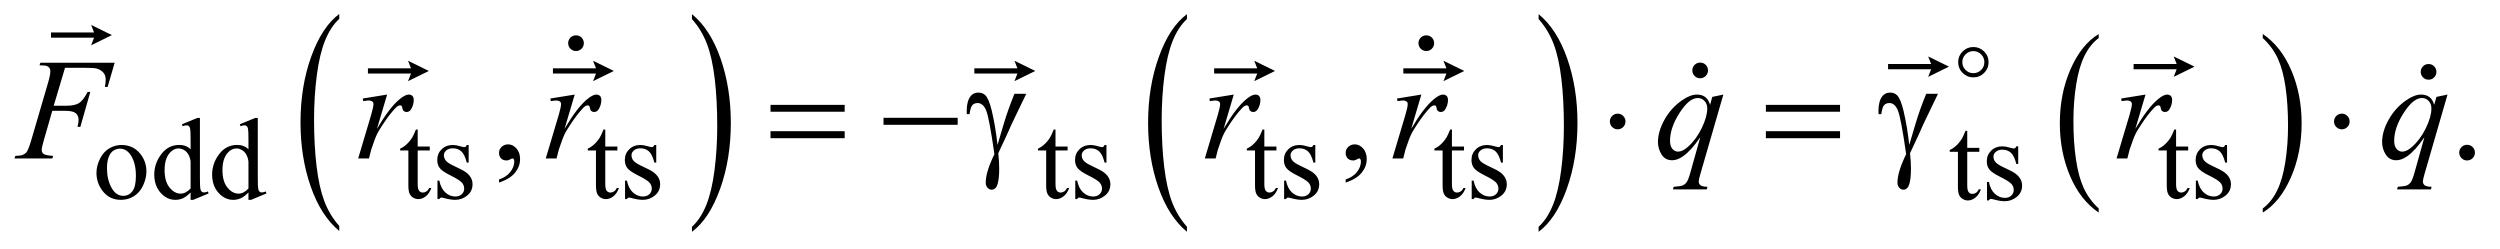
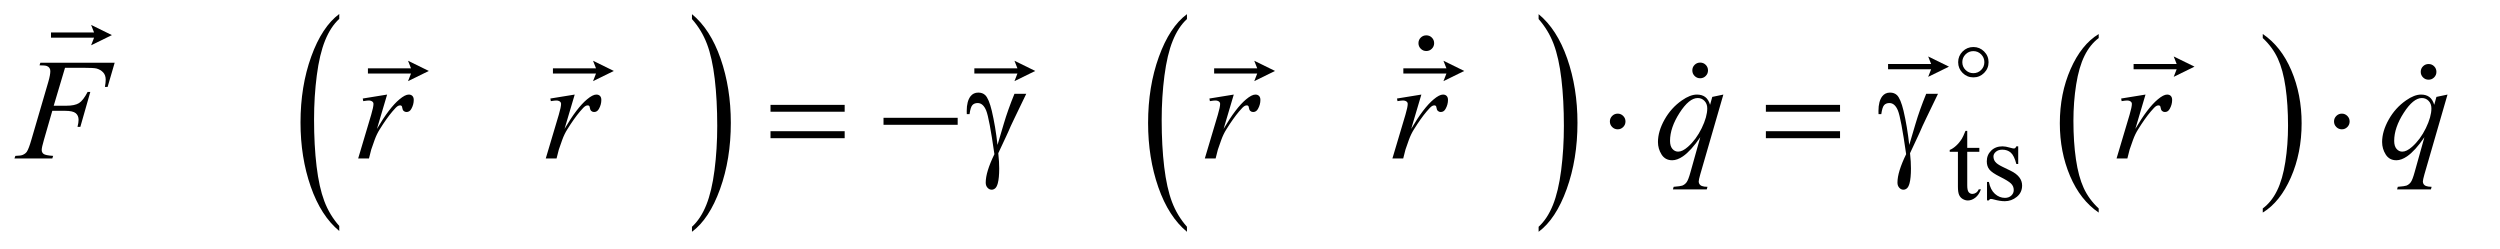
<svg xmlns="http://www.w3.org/2000/svg" stroke-dasharray="none" shape-rendering="auto" font-family="'Dialog'" text-rendering="auto" width="271" fill-opacity="1" color-interpolation="auto" color-rendering="auto" preserveAspectRatio="xMidYMid meet" font-size="12px" viewBox="0 0 271 27" fill="black" stroke="black" image-rendering="auto" stroke-miterlimit="10" stroke-linecap="square" stroke-linejoin="miter" font-style="normal" stroke-width="1" height="27" stroke-dashoffset="0" font-weight="normal" stroke-opacity="1">
  <defs id="genericDefs" />
  <g>
    <defs id="defs1">
      <clipPath clipPathUnits="userSpaceOnUse" id="clipPath1">
        <path d="M0.909 3.028 L172.736 3.028 L172.736 20.098 L0.909 20.098 L0.909 3.028 Z" />
      </clipPath>
      <clipPath clipPathUnits="userSpaceOnUse" id="clipPath2">
        <path d="M29.136 96.754 L29.136 642.121 L5536.395 642.121 L5536.395 96.754 Z" />
      </clipPath>
      <clipPath clipPathUnits="userSpaceOnUse" id="clipPath3">
        <path d="M0.909 3.028 L0.909 20.098 L172.736 20.098 L172.736 3.028 Z" />
      </clipPath>
      <clipPath clipPathUnits="userSpaceOnUse" id="clipPath4">
        <path d="M687.428 242.698 L687.428 576 L2048 576 L2048 242.698 Z" />
      </clipPath>
      <clipPath clipPathUnits="userSpaceOnUse" id="clipPath5">
        <path d="M0 242.698 L0 576 L2048 576 L2048 242.698 Z" />
      </clipPath>
      <clipPath clipPathUnits="userSpaceOnUse" id="clipPath6">
        <path d="M-0 182.629 L-0 576 L2048 576 L2048 182.629 Z" />
      </clipPath>
      <clipPath clipPathUnits="userSpaceOnUse" id="clipPath7">
        <path d="M-0 179.467 L-0 576 L2048 576 L2048 179.467 Z" />
      </clipPath>
    </defs>
    <g transform="scale(1.576,1.576) translate(-0.909,-3.028) matrix(0.031,0,0,0.031,0,0)">
      <path d="M782.062 599.062 L782.062 610.172 Q741.406 576.594 718.742 511.633 Q696.078 446.672 696.078 369.438 Q696.078 289.094 719.914 223.102 Q743.75 157.109 782.062 128.703 L782.062 139.547 Q762.906 157.109 750.602 187.586 Q738.297 218.062 732.219 264.945 Q726.141 311.828 726.141 362.719 Q726.141 420.312 731.75 466.812 Q737.359 513.312 748.883 543.922 Q760.406 574.531 782.062 599.062 Z" stroke="none" clip-path="url(#clipPath2)" />
    </g>
    <g transform="matrix(0.049,0,0,0.049,-1.432,-4.772)">
      <path d="M1560.016 139.547 L1560.016 128.703 Q1600.656 162.016 1623.32 226.977 Q1645.984 291.938 1645.984 369.172 Q1645.984 449.5 1622.156 515.625 Q1598.328 581.75 1560.016 610.172 L1560.016 599.062 Q1579.328 581.5 1591.633 551.016 Q1603.938 520.531 1609.93 473.781 Q1615.922 427.031 1615.922 375.891 Q1615.922 318.547 1610.398 271.922 Q1604.875 225.297 1593.266 194.688 Q1581.656 164.078 1560.016 139.547 Z" stroke="none" clip-path="url(#clipPath2)" />
    </g>
    <g transform="matrix(0.049,0,0,0.049,-1.432,-4.772)">
      <path d="M2655.062 599.062 L2655.062 610.172 Q2614.406 576.594 2591.742 511.633 Q2569.078 446.672 2569.078 369.438 Q2569.078 289.094 2592.914 223.102 Q2616.75 157.109 2655.062 128.703 L2655.062 139.547 Q2635.906 157.109 2623.602 187.586 Q2611.297 218.062 2605.219 264.945 Q2599.141 311.828 2599.141 362.719 Q2599.141 420.312 2604.75 466.812 Q2610.359 513.312 2621.883 543.922 Q2633.406 574.531 2655.062 599.062 Z" stroke="none" clip-path="url(#clipPath2)" />
    </g>
    <g transform="matrix(0.049,0,0,0.049,-1.432,-4.772)">
      <path d="M3433.016 139.547 L3433.016 128.703 Q3473.656 162.016 3496.32 226.977 Q3518.984 291.938 3518.984 369.172 Q3518.984 449.5 3495.156 515.625 Q3471.328 581.75 3433.016 610.172 L3433.016 599.062 Q3452.328 581.5 3464.633 551.016 Q3476.938 520.531 3482.93 473.781 Q3488.922 427.031 3488.922 375.891 Q3488.922 318.547 3483.398 271.922 Q3477.875 225.297 3466.266 194.688 Q3454.656 164.078 3433.016 139.547 Z" stroke="none" clip-path="url(#clipPath2)" />
    </g>
    <g transform="matrix(0.049,0,0,0.049,-1.432,-4.772)">
      <path d="M4672.062 558.547 L4672.062 567.672 Q4631.406 540.125 4608.742 486.828 Q4586.078 433.531 4586.078 370.156 Q4586.078 304.25 4609.914 250.109 Q4633.75 195.969 4672.062 172.656 L4672.062 181.562 Q4652.906 195.969 4640.602 220.977 Q4628.297 245.984 4622.219 284.445 Q4616.141 322.906 4616.141 364.656 Q4616.141 411.906 4621.75 450.055 Q4627.359 488.203 4638.883 513.312 Q4650.406 538.422 4672.062 558.547 Z" stroke="none" clip-path="url(#clipPath2)" />
    </g>
    <g transform="matrix(0.049,0,0,0.049,-1.432,-4.772)">
      <path d="M5035.016 181.562 L5035.016 172.656 Q5075.656 200 5098.32 253.297 Q5120.984 306.594 5120.984 369.953 Q5120.984 435.859 5097.156 490.109 Q5073.328 544.359 5035.016 567.672 L5035.016 558.547 Q5054.328 544.141 5066.633 519.133 Q5078.938 494.125 5084.93 455.773 Q5090.922 417.422 5090.922 375.453 Q5090.922 328.422 5085.398 290.164 Q5079.875 251.906 5068.266 226.797 Q5056.656 201.688 5035.016 181.562 Z" stroke="none" clip-path="url(#clipPath2)" />
    </g>
    <g transform="matrix(0.049,0,0,0.049,-1.432,-4.772)">
-       <path d="M298 418.125 Q324 418.125 339.75 437.875 Q353.125 454.75 353.125 476.625 Q353.125 492 345.75 507.75 Q338.375 523.5 325.438 531.5 Q312.5 539.5 296.625 539.5 Q270.75 539.5 255.5 518.875 Q242.625 501.5 242.625 479.875 Q242.625 464.125 250.438 448.562 Q258.25 433 271 425.562 Q283.75 418.125 298 418.125 ZM294.125 426.25 Q287.5 426.25 280.812 430.188 Q274.125 434.125 270 444 Q265.875 453.875 265.875 469.375 Q265.875 494.375 275.812 512.5 Q285.75 530.625 302 530.625 Q314.125 530.625 322 520.625 Q329.875 510.625 329.875 486.25 Q329.875 455.75 316.75 438.25 Q307.875 426.25 294.125 426.25 ZM450.875 523.125 Q442.5 531.875 434.5 535.688 Q426.5 539.5 417.25 539.5 Q398.5 539.5 384.5 523.812 Q370.5 508.125 370.5 483.5 Q370.5 458.875 386 438.438 Q401.5 418 425.875 418 Q441 418 450.875 427.625 L450.875 406.5 Q450.875 386.875 449.938 382.375 Q449 377.875 447 376.25 Q445 374.625 442 374.625 Q438.75 374.625 433.375 376.625 L431.75 372.25 L465.875 358.25 L471.5 358.25 L471.5 490.625 Q471.5 510.75 472.438 515.188 Q473.375 519.625 475.438 521.375 Q477.5 523.125 480.25 523.125 Q483.625 523.125 489.25 521 L490.625 525.375 L456.625 539.5 L450.875 539.5 L450.875 523.125 ZM450.875 514.375 L450.875 455.375 Q450.125 446.875 446.375 439.875 Q442.625 432.875 436.438 429.312 Q430.25 425.75 424.375 425.75 Q413.375 425.75 404.75 435.625 Q393.375 448.625 393.375 473.625 Q393.375 498.875 404.375 512.312 Q415.375 525.75 428.875 525.75 Q440.25 525.75 450.875 514.375 ZM578.875 523.125 Q570.5 531.875 562.5 535.688 Q554.5 539.5 545.25 539.5 Q526.5 539.5 512.5 523.812 Q498.5 508.125 498.5 483.5 Q498.5 458.875 514 438.438 Q529.5 418 553.875 418 Q569 418 578.875 427.625 L578.875 406.5 Q578.875 386.875 577.938 382.375 Q577 377.875 575 376.25 Q573 374.625 570 374.625 Q566.75 374.625 561.375 376.625 L559.75 372.25 L593.875 358.25 L599.5 358.25 L599.5 490.625 Q599.5 510.75 600.438 515.188 Q601.375 519.625 603.438 521.375 Q605.5 523.125 608.25 523.125 Q611.625 523.125 617.25 521 L618.625 525.375 L584.625 539.5 L578.875 539.5 L578.875 523.125 ZM578.875 514.375 L578.875 455.375 Q578.125 446.875 574.375 439.875 Q570.625 432.875 564.438 429.312 Q558.25 425.75 552.375 425.75 Q541.375 425.75 532.75 435.625 Q521.375 448.625 521.375 473.625 Q521.375 498.875 532.375 512.312 Q543.375 525.75 556.875 525.75 Q568.25 525.75 578.875 514.375 ZM953.25 383.875 L953.25 421.5 L980 421.5 L980 430.25 L953.25 430.25 L953.25 504.5 Q953.25 515.625 956.438 519.5 Q959.625 523.375 964.625 523.375 Q968.75 523.375 972.625 520.812 Q976.5 518.25 978.625 513.25 L983.5 513.25 Q979.125 525.5 971.125 531.688 Q963.125 537.875 954.625 537.875 Q948.875 537.875 943.375 534.688 Q937.875 531.5 935.25 525.562 Q932.625 519.625 932.625 507.25 L932.625 430.25 L914.5 430.25 L914.5 426.125 Q921.375 423.375 928.562 416.812 Q935.75 410.25 941.375 401.25 Q944.25 396.5 949.375 383.875 L953.25 383.875 ZM1066 418.125 L1066 457.125 L1061.875 457.125 Q1057.125 438.75 1049.688 432.125 Q1042.25 425.5 1030.75 425.5 Q1022 425.5 1016.625 430.125 Q1011.25 434.75 1011.25 440.375 Q1011.25 447.375 1015.25 452.375 Q1019.125 457.5 1031 463.25 L1049.25 472.125 Q1074.625 484.5 1074.625 504.75 Q1074.625 520.375 1062.812 529.938 Q1051 539.5 1036.375 539.5 Q1025.875 539.5 1012.375 535.75 Q1008.25 534.5 1005.625 534.5 Q1002.75 534.5 1001.125 537.75 L997 537.75 L997 496.875 L1001.125 496.875 Q1004.625 514.375 1014.5 523.25 Q1024.375 532.125 1036.625 532.125 Q1045.25 532.125 1050.688 527.062 Q1056.125 522 1056.125 514.875 Q1056.125 506.25 1050.062 500.375 Q1044 494.5 1025.875 485.5 Q1007.75 476.5 1002.125 469.25 Q996.5 462.125 996.5 451.25 Q996.5 437.125 1006.188 427.625 Q1015.875 418.125 1031.25 418.125 Q1038 418.125 1047.625 421 Q1054 422.875 1056.125 422.875 Q1058.125 422.875 1059.25 422 Q1060.375 421.125 1061.875 418.125 L1066 418.125 ZM1368.25 383.875 L1368.25 421.5 L1395 421.5 L1395 430.25 L1368.25 430.25 L1368.25 504.5 Q1368.25 515.625 1371.438 519.5 Q1374.625 523.375 1379.625 523.375 Q1383.75 523.375 1387.625 520.812 Q1391.5 518.25 1393.625 513.25 L1398.5 513.25 Q1394.125 525.5 1386.125 531.688 Q1378.125 537.875 1369.625 537.875 Q1363.875 537.875 1358.375 534.688 Q1352.875 531.5 1350.25 525.562 Q1347.625 519.625 1347.625 507.25 L1347.625 430.25 L1329.5 430.25 L1329.5 426.125 Q1336.375 423.375 1343.562 416.812 Q1350.75 410.25 1356.375 401.25 Q1359.25 396.5 1364.375 383.875 L1368.25 383.875 ZM1481 418.125 L1481 457.125 L1476.875 457.125 Q1472.125 438.75 1464.688 432.125 Q1457.25 425.5 1445.75 425.5 Q1437 425.5 1431.625 430.125 Q1426.25 434.75 1426.25 440.375 Q1426.25 447.375 1430.25 452.375 Q1434.125 457.5 1446 463.25 L1464.25 472.125 Q1489.625 484.5 1489.625 504.75 Q1489.625 520.375 1477.812 529.938 Q1466 539.5 1451.375 539.5 Q1440.875 539.5 1427.375 535.75 Q1423.25 534.5 1420.625 534.5 Q1417.75 534.5 1416.125 537.75 L1412 537.75 L1412 496.875 L1416.125 496.875 Q1419.625 514.375 1429.5 523.25 Q1439.375 532.125 1451.625 532.125 Q1460.25 532.125 1465.688 527.062 Q1471.125 522 1471.125 514.875 Q1471.125 506.25 1465.062 500.375 Q1459 494.5 1440.875 485.5 Q1422.75 476.5 1417.125 469.25 Q1411.5 462.125 1411.5 451.25 Q1411.5 437.125 1421.188 427.625 Q1430.875 418.125 1446.25 418.125 Q1453 418.125 1462.625 421 Q1469 422.875 1471.125 422.875 Q1473.125 422.875 1474.25 422 Q1475.375 421.125 1476.875 418.125 L1481 418.125 ZM2364.25 383.875 L2364.25 421.5 L2391 421.5 L2391 430.25 L2364.25 430.25 L2364.25 504.5 Q2364.25 515.625 2367.438 519.5 Q2370.625 523.375 2375.625 523.375 Q2379.75 523.375 2383.625 520.812 Q2387.5 518.25 2389.625 513.25 L2394.5 513.25 Q2390.125 525.5 2382.125 531.688 Q2374.125 537.875 2365.625 537.875 Q2359.875 537.875 2354.375 534.688 Q2348.875 531.5 2346.25 525.562 Q2343.625 519.625 2343.625 507.25 L2343.625 430.25 L2325.5 430.25 L2325.5 426.125 Q2332.375 423.375 2339.562 416.812 Q2346.75 410.25 2352.375 401.25 Q2355.25 396.5 2360.375 383.875 L2364.25 383.875 ZM2477 418.125 L2477 457.125 L2472.875 457.125 Q2468.125 438.75 2460.688 432.125 Q2453.25 425.5 2441.75 425.5 Q2433 425.5 2427.625 430.125 Q2422.25 434.75 2422.25 440.375 Q2422.25 447.375 2426.25 452.375 Q2430.125 457.5 2442 463.25 L2460.25 472.125 Q2485.625 484.5 2485.625 504.75 Q2485.625 520.375 2473.812 529.938 Q2462 539.5 2447.375 539.5 Q2436.875 539.5 2423.375 535.75 Q2419.25 534.5 2416.625 534.5 Q2413.75 534.5 2412.125 537.75 L2408 537.75 L2408 496.875 L2412.125 496.875 Q2415.625 514.375 2425.5 523.25 Q2435.375 532.125 2447.625 532.125 Q2456.25 532.125 2461.688 527.062 Q2467.125 522 2467.125 514.875 Q2467.125 506.25 2461.062 500.375 Q2455 494.5 2436.875 485.5 Q2418.75 476.5 2413.125 469.25 Q2407.5 462.125 2407.5 451.25 Q2407.5 437.125 2417.188 427.625 Q2426.875 418.125 2442.25 418.125 Q2449 418.125 2458.625 421 Q2465 422.875 2467.125 422.875 Q2469.125 422.875 2470.25 422 Q2471.375 421.125 2472.875 418.125 L2477 418.125 ZM2826.25 383.875 L2826.25 421.5 L2853 421.5 L2853 430.25 L2826.25 430.25 L2826.25 504.5 Q2826.25 515.625 2829.438 519.5 Q2832.625 523.375 2837.625 523.375 Q2841.75 523.375 2845.625 520.812 Q2849.5 518.25 2851.625 513.25 L2856.5 513.25 Q2852.125 525.5 2844.125 531.688 Q2836.125 537.875 2827.625 537.875 Q2821.875 537.875 2816.375 534.688 Q2810.875 531.5 2808.25 525.562 Q2805.625 519.625 2805.625 507.25 L2805.625 430.25 L2787.5 430.25 L2787.5 426.125 Q2794.375 423.375 2801.562 416.812 Q2808.75 410.25 2814.375 401.25 Q2817.25 396.5 2822.375 383.875 L2826.25 383.875 ZM2939 418.125 L2939 457.125 L2934.875 457.125 Q2930.125 438.75 2922.688 432.125 Q2915.25 425.5 2903.75 425.5 Q2895 425.5 2889.625 430.125 Q2884.25 434.75 2884.25 440.375 Q2884.25 447.375 2888.25 452.375 Q2892.125 457.5 2904 463.25 L2922.25 472.125 Q2947.625 484.5 2947.625 504.75 Q2947.625 520.375 2935.812 529.938 Q2924 539.5 2909.375 539.5 Q2898.875 539.5 2885.375 535.75 Q2881.25 534.5 2878.625 534.5 Q2875.75 534.5 2874.125 537.75 L2870 537.75 L2870 496.875 L2874.125 496.875 Q2877.625 514.375 2887.5 523.25 Q2897.375 532.125 2909.625 532.125 Q2918.25 532.125 2923.688 527.062 Q2929.125 522 2929.125 514.875 Q2929.125 506.25 2923.062 500.375 Q2917 494.5 2898.875 485.5 Q2880.75 476.5 2875.125 469.25 Q2869.5 462.125 2869.5 451.25 Q2869.5 437.125 2879.188 427.625 Q2888.875 418.125 2904.25 418.125 Q2911 418.125 2920.625 421 Q2927 422.875 2929.125 422.875 Q2931.125 422.875 2932.25 422 Q2933.375 421.125 2934.875 418.125 L2939 418.125 ZM3241.25 383.875 L3241.25 421.5 L3268 421.5 L3268 430.25 L3241.25 430.25 L3241.25 504.5 Q3241.25 515.625 3244.438 519.5 Q3247.625 523.375 3252.625 523.375 Q3256.75 523.375 3260.625 520.812 Q3264.5 518.25 3266.625 513.25 L3271.5 513.25 Q3267.125 525.5 3259.125 531.688 Q3251.125 537.875 3242.625 537.875 Q3236.875 537.875 3231.375 534.688 Q3225.875 531.5 3223.25 525.562 Q3220.625 519.625 3220.625 507.25 L3220.625 430.25 L3202.5 430.25 L3202.5 426.125 Q3209.375 423.375 3216.562 416.812 Q3223.75 410.25 3229.375 401.25 Q3232.25 396.5 3237.375 383.875 L3241.25 383.875 ZM3354 418.125 L3354 457.125 L3349.875 457.125 Q3345.125 438.75 3337.688 432.125 Q3330.25 425.5 3318.75 425.5 Q3310 425.5 3304.625 430.125 Q3299.25 434.75 3299.25 440.375 Q3299.25 447.375 3303.25 452.375 Q3307.125 457.5 3319 463.25 L3337.25 472.125 Q3362.625 484.5 3362.625 504.75 Q3362.625 520.375 3350.812 529.938 Q3339 539.5 3324.375 539.5 Q3313.875 539.5 3300.375 535.75 Q3296.25 534.5 3293.625 534.5 Q3290.75 534.5 3289.125 537.75 L3285 537.75 L3285 496.875 L3289.125 496.875 Q3292.625 514.375 3302.5 523.25 Q3312.375 532.125 3324.625 532.125 Q3333.25 532.125 3338.688 527.062 Q3344.125 522 3344.125 514.875 Q3344.125 506.25 3338.062 500.375 Q3332 494.5 3313.875 485.5 Q3295.75 476.5 3290.125 469.25 Q3284.5 462.125 3284.5 451.25 Q3284.5 437.125 3294.188 427.625 Q3303.875 418.125 3319.25 418.125 Q3326 418.125 3335.625 421 Q3342 422.875 3344.125 422.875 Q3346.125 422.875 3347.25 422 Q3348.375 421.125 3349.875 418.125 L3354 418.125 ZM4843.25 383.875 L4843.25 421.5 L4870 421.5 L4870 430.25 L4843.25 430.25 L4843.25 504.5 Q4843.25 515.625 4846.438 519.5 Q4849.625 523.375 4854.625 523.375 Q4858.75 523.375 4862.625 520.812 Q4866.5 518.25 4868.625 513.25 L4873.5 513.25 Q4869.125 525.5 4861.125 531.688 Q4853.125 537.875 4844.625 537.875 Q4838.875 537.875 4833.375 534.688 Q4827.875 531.5 4825.25 525.562 Q4822.625 519.625 4822.625 507.25 L4822.625 430.25 L4804.5 430.25 L4804.5 426.125 Q4811.375 423.375 4818.562 416.812 Q4825.75 410.25 4831.375 401.25 Q4834.25 396.5 4839.375 383.875 L4843.25 383.875 ZM4956 418.125 L4956 457.125 L4951.875 457.125 Q4947.125 438.75 4939.688 432.125 Q4932.25 425.5 4920.75 425.5 Q4912 425.5 4906.625 430.125 Q4901.25 434.75 4901.25 440.375 Q4901.25 447.375 4905.25 452.375 Q4909.125 457.5 4921 463.25 L4939.25 472.125 Q4964.625 484.5 4964.625 504.75 Q4964.625 520.375 4952.812 529.938 Q4941 539.5 4926.375 539.5 Q4915.875 539.5 4902.375 535.75 Q4898.25 534.5 4895.625 534.5 Q4892.75 534.5 4891.125 537.75 L4887 537.75 L4887 496.875 L4891.125 496.875 Q4894.625 514.375 4904.5 523.25 Q4914.375 532.125 4926.625 532.125 Q4935.25 532.125 4940.688 527.062 Q4946.125 522 4946.125 514.875 Q4946.125 506.25 4940.062 500.375 Q4934 494.5 4915.875 485.5 Q4897.75 476.5 4892.125 469.25 Q4886.5 462.125 4886.5 451.25 Q4886.5 437.125 4896.188 427.625 Q4905.875 418.125 4921.25 418.125 Q4928 418.125 4937.625 421 Q4944 422.875 4946.125 422.875 Q4948.125 422.875 4949.25 422 Q4950.375 421.125 4951.875 418.125 L4956 418.125 Z" stroke="none" clip-path="url(#clipPath2)" />
-     </g>
+       </g>
    <g transform="matrix(0.049,0,0,0.049,-1.432,-4.772)">
      <path d="M4381.25 386.875 L4381.25 424.5 L4408 424.5 L4408 433.25 L4381.25 433.25 L4381.25 507.5 Q4381.25 518.625 4384.438 522.5 Q4387.625 526.375 4392.625 526.375 Q4396.75 526.375 4400.625 523.812 Q4404.5 521.25 4406.625 516.25 L4411.5 516.25 Q4407.125 528.5 4399.125 534.688 Q4391.125 540.875 4382.625 540.875 Q4376.875 540.875 4371.375 537.688 Q4365.875 534.5 4363.25 528.562 Q4360.625 522.625 4360.625 510.25 L4360.625 433.25 L4342.5 433.25 L4342.5 429.125 Q4349.375 426.375 4356.562 419.812 Q4363.75 413.25 4369.375 404.25 Q4372.25 399.5 4377.375 386.875 L4381.25 386.875 ZM4494 421.125 L4494 460.125 L4489.875 460.125 Q4485.125 441.75 4477.688 435.125 Q4470.25 428.5 4458.75 428.5 Q4450 428.5 4444.625 433.125 Q4439.25 437.75 4439.25 443.375 Q4439.25 450.375 4443.25 455.375 Q4447.125 460.5 4459 466.25 L4477.25 475.125 Q4502.625 487.5 4502.625 507.75 Q4502.625 523.375 4490.812 532.938 Q4479 542.5 4464.375 542.5 Q4453.875 542.5 4440.375 538.75 Q4436.25 537.5 4433.625 537.5 Q4430.75 537.5 4429.125 540.75 L4425 540.75 L4425 499.875 L4429.125 499.875 Q4432.625 517.375 4442.5 526.25 Q4452.375 535.125 4464.625 535.125 Q4473.25 535.125 4478.688 530.062 Q4484.125 525 4484.125 517.875 Q4484.125 509.25 4478.062 503.375 Q4472 497.5 4453.875 488.5 Q4435.75 479.5 4430.125 472.25 Q4424.5 465.125 4424.5 454.25 Q4424.5 440.125 4434.188 430.625 Q4443.875 421.125 4459.25 421.125 Q4466 421.125 4475.625 424 Q4482 425.875 4484.125 425.875 Q4486.125 425.875 4487.25 425 Q4488.375 424.125 4489.875 421.125 L4494 421.125 Z" stroke="none" clip-path="url(#clipPath2)" />
    </g>
    <g transform="matrix(0.049,0,0,0.049,-1.432,-4.772)">
-       <path d="M1133.188 501.281 L1133.188 494.406 Q1149.281 489.094 1158.109 477.922 Q1166.938 466.75 1166.938 454.25 Q1166.938 451.281 1165.531 449.25 Q1164.438 447.844 1163.344 447.844 Q1161.625 447.844 1155.844 450.969 Q1153.031 452.375 1149.906 452.375 Q1142.25 452.375 1137.719 447.844 Q1133.188 443.312 1133.188 435.344 Q1133.188 427.688 1139.047 422.219 Q1144.906 416.75 1153.344 416.75 Q1163.656 416.75 1171.703 425.734 Q1179.75 434.719 1179.75 449.562 Q1179.75 465.656 1168.578 479.484 Q1157.406 493.312 1133.188 501.281 ZM3006.188 501.281 L3006.188 494.406 Q3022.281 489.094 3031.109 477.922 Q3039.938 466.75 3039.938 454.25 Q3039.938 451.281 3038.531 449.25 Q3037.438 447.844 3036.344 447.844 Q3034.625 447.844 3028.844 450.969 Q3026.031 452.375 3022.906 452.375 Q3015.25 452.375 3010.719 447.844 Q3006.188 443.312 3006.188 435.344 Q3006.188 427.688 3012.047 422.219 Q3017.906 416.75 3026.344 416.75 Q3036.656 416.75 3044.703 425.734 Q3052.75 434.719 3052.75 449.562 Q3052.75 465.656 3041.578 479.484 Q3030.406 493.312 3006.188 501.281 ZM5487 417.688 Q5494.344 417.688 5499.344 422.766 Q5504.344 427.844 5504.344 435.031 Q5504.344 442.219 5499.266 447.297 Q5494.188 452.375 5487 452.375 Q5479.812 452.375 5474.734 447.297 Q5469.656 442.219 5469.656 435.031 Q5469.656 427.688 5474.734 422.688 Q5479.812 417.688 5487 417.688 Z" stroke="none" clip-path="url(#clipPath2)" />
-     </g>
+       </g>
    <g transform="matrix(0.049,0,0,0.049,-1.432,-4.772)">
      <path d="M173.062 247.375 L148.062 331.281 L175.875 331.281 Q194.625 331.281 203.922 325.5 Q213.219 319.719 223.062 300.812 L229 300.812 L206.969 378 L200.719 378 Q203.062 368.625 203.062 362.531 Q203.062 353 196.734 347.766 Q190.406 342.531 173.062 342.531 L144.938 342.531 L126.5 406.438 Q121.5 423.469 121.5 429.094 Q121.5 434.875 125.797 438 Q130.094 441.125 146.812 442.219 L144.938 448 L61.188 448 L63.219 442.219 Q75.406 441.906 79.469 440.031 Q85.719 437.375 88.688 432.844 Q92.906 426.438 98.688 406.438 L136.031 278.781 Q140.562 263.312 140.562 254.562 Q140.562 250.5 138.531 247.609 Q136.5 244.719 132.516 243.312 Q128.531 241.906 116.656 241.906 L118.531 236.125 L282.906 236.125 L267.281 289.719 L261.344 289.719 Q263.062 280.031 263.062 273.781 Q263.062 263.469 257.359 257.453 Q251.656 251.438 242.75 248.938 Q236.5 247.375 214.781 247.375 L173.062 247.375 ZM831.719 315.344 L885.625 306.594 L863.125 382.531 Q890.469 335.812 912.812 317.219 Q925.469 306.594 933.438 306.594 Q938.594 306.594 941.562 309.641 Q944.531 312.688 944.531 318.469 Q944.531 328.781 939.219 338.156 Q935.469 345.188 928.438 345.188 Q924.844 345.188 922.266 342.844 Q919.688 340.5 919.062 335.656 Q918.75 332.688 917.656 331.75 Q916.406 330.5 914.688 330.5 Q912.031 330.5 909.688 331.75 Q905.625 333.938 897.344 343.938 Q884.375 359.25 869.219 383.625 Q862.656 393.938 857.969 406.906 Q851.406 424.719 850.469 428.312 L845.469 448 L821.562 448 L850.469 350.969 Q855.469 334.094 855.469 326.906 Q855.469 324.094 853.125 322.219 Q850 319.719 844.844 319.719 Q841.562 319.719 832.812 321.125 L831.719 315.344 ZM1246.719 315.344 L1300.625 306.594 L1278.125 382.531 Q1305.469 335.812 1327.812 317.219 Q1340.469 306.594 1348.438 306.594 Q1353.594 306.594 1356.562 309.641 Q1359.531 312.688 1359.531 318.469 Q1359.531 328.781 1354.219 338.156 Q1350.469 345.188 1343.438 345.188 Q1339.844 345.188 1337.266 342.844 Q1334.688 340.5 1334.062 335.656 Q1333.75 332.688 1332.656 331.75 Q1331.406 330.5 1329.688 330.5 Q1327.031 330.5 1324.688 331.75 Q1320.625 333.938 1312.344 343.938 Q1299.375 359.25 1284.219 383.625 Q1277.656 393.938 1272.969 406.906 Q1266.406 424.719 1265.469 428.312 L1260.469 448 L1236.562 448 L1265.469 350.969 Q1270.469 334.094 1270.469 326.906 Q1270.469 324.094 1268.125 322.219 Q1265 319.719 1259.844 319.719 Q1256.562 319.719 1247.812 321.125 L1246.719 315.344 ZM2704.719 315.344 L2758.625 306.594 L2736.125 382.531 Q2763.469 335.812 2785.812 317.219 Q2798.469 306.594 2806.438 306.594 Q2811.594 306.594 2814.562 309.641 Q2817.531 312.688 2817.531 318.469 Q2817.531 328.781 2812.219 338.156 Q2808.469 345.188 2801.438 345.188 Q2797.844 345.188 2795.266 342.844 Q2792.688 340.5 2792.062 335.656 Q2791.75 332.688 2790.656 331.75 Q2789.406 330.5 2787.688 330.5 Q2785.031 330.5 2782.688 331.75 Q2778.625 333.938 2770.344 343.938 Q2757.375 359.25 2742.219 383.625 Q2735.656 393.938 2730.969 406.906 Q2724.406 424.719 2723.469 428.312 L2718.469 448 L2694.562 448 L2723.469 350.969 Q2728.469 334.094 2728.469 326.906 Q2728.469 324.094 2726.125 322.219 Q2723 319.719 2717.844 319.719 Q2714.562 319.719 2705.812 321.125 L2704.719 315.344 ZM3119.719 315.344 L3173.625 306.594 L3151.125 382.531 Q3178.469 335.812 3200.812 317.219 Q3213.469 306.594 3221.438 306.594 Q3226.594 306.594 3229.562 309.641 Q3232.531 312.688 3232.531 318.469 Q3232.531 328.781 3227.219 338.156 Q3223.469 345.188 3216.438 345.188 Q3212.844 345.188 3210.266 342.844 Q3207.688 340.5 3207.062 335.656 Q3206.75 332.688 3205.656 331.75 Q3204.406 330.5 3202.688 330.5 Q3200.031 330.5 3197.688 331.75 Q3193.625 333.938 3185.344 343.938 Q3172.375 359.25 3157.219 383.625 Q3150.656 393.938 3145.969 406.906 Q3139.406 424.719 3138.469 428.312 L3133.469 448 L3109.562 448 L3138.469 350.969 Q3143.469 334.094 3143.469 326.906 Q3143.469 324.094 3141.125 322.219 Q3138 319.719 3132.844 319.719 Q3129.562 319.719 3120.812 321.125 L3119.719 315.344 ZM3841.719 306.594 L3790.625 483.156 Q3787.188 495.344 3787.188 498.781 Q3787.188 502.375 3788.984 504.953 Q3790.781 507.531 3793.906 508.781 Q3798.75 510.656 3806.562 510.656 L3805 516.438 L3730.156 516.438 L3731.719 510.656 Q3747.031 509.406 3750.781 508 Q3756.719 505.656 3760.547 500.344 Q3764.375 495.031 3769.062 478 L3790.625 400.969 Q3770 431.125 3752.188 443.312 Q3739.531 451.906 3728.594 451.906 Q3712.969 451.906 3705 439.172 Q3697.031 426.438 3697.031 411.594 Q3697.031 388 3711.562 362.062 Q3726.094 336.125 3749.844 319.562 Q3768.281 306.594 3783.281 306.594 Q3794.375 306.594 3801.562 311.984 Q3808.75 317.375 3812.344 329.25 L3817.188 311.75 L3841.719 306.594 ZM3806.094 337.062 Q3806.094 327.062 3800 320.656 Q3793.906 314.25 3785 314.25 Q3765.938 314.25 3744.844 347.062 Q3723.75 379.875 3723.75 408.938 Q3723.75 420.656 3728.984 426.75 Q3734.219 432.844 3741.719 432.844 Q3751.25 432.844 3763.281 422.219 Q3781.562 406.125 3793.828 380.891 Q3806.094 355.656 3806.094 337.062 ZM4721.719 315.344 L4775.625 306.594 L4753.125 382.531 Q4780.469 335.812 4802.812 317.219 Q4815.469 306.594 4823.438 306.594 Q4828.594 306.594 4831.562 309.641 Q4834.531 312.688 4834.531 318.469 Q4834.531 328.781 4829.219 338.156 Q4825.469 345.188 4818.438 345.188 Q4814.844 345.188 4812.266 342.844 Q4809.688 340.5 4809.062 335.656 Q4808.75 332.688 4807.656 331.75 Q4806.406 330.5 4804.688 330.5 Q4802.031 330.5 4799.688 331.75 Q4795.625 333.938 4787.344 343.938 Q4774.375 359.25 4759.219 383.625 Q4752.656 393.938 4747.969 406.906 Q4741.406 424.719 4740.469 428.312 L4735.469 448 L4711.562 448 L4740.469 350.969 Q4745.469 334.094 4745.469 326.906 Q4745.469 324.094 4743.125 322.219 Q4740 319.719 4734.844 319.719 Q4731.562 319.719 4722.812 321.125 L4721.719 315.344 ZM5443.719 306.594 L5392.625 483.156 Q5389.188 495.344 5389.188 498.781 Q5389.188 502.375 5390.984 504.953 Q5392.781 507.531 5395.906 508.781 Q5400.75 510.656 5408.562 510.656 L5407 516.438 L5332.156 516.438 L5333.719 510.656 Q5349.031 509.406 5352.781 508 Q5358.719 505.656 5362.547 500.344 Q5366.375 495.031 5371.062 478 L5392.625 400.969 Q5372 431.125 5354.188 443.312 Q5341.531 451.906 5330.594 451.906 Q5314.969 451.906 5307 439.172 Q5299.031 426.438 5299.031 411.594 Q5299.031 388 5313.562 362.062 Q5328.094 336.125 5351.844 319.562 Q5370.281 306.594 5385.281 306.594 Q5396.375 306.594 5403.562 311.984 Q5410.75 317.375 5414.344 329.25 L5419.188 311.75 L5443.719 306.594 ZM5408.094 337.062 Q5408.094 327.062 5402 320.656 Q5395.906 314.25 5387 314.25 Q5367.938 314.25 5346.844 347.062 Q5325.75 379.875 5325.75 408.938 Q5325.75 420.656 5330.984 426.75 Q5336.219 432.844 5343.719 432.844 Q5353.25 432.844 5365.281 422.219 Q5383.562 406.125 5395.828 380.891 Q5408.094 355.656 5408.094 337.062 Z" stroke="none" clip-path="url(#clipPath2)" />
    </g>
    <g transform="matrix(0.049,0,0,0.049,-1.432,-4.772)">
      <path d="M4428.422 234.984 Q4428.422 248.875 4418.578 258.719 Q4408.734 268.562 4394.844 268.562 Q4380.844 268.562 4371 258.719 Q4361.156 248.875 4361.156 234.984 Q4361.156 221.094 4371 211.25 Q4380.844 201.406 4394.844 201.406 Q4408.734 201.406 4418.578 211.25 Q4428.422 221.094 4428.422 234.984 ZM4419.125 234.875 Q4419.125 224.812 4412.016 217.648 Q4404.906 210.484 4394.734 210.484 Q4384.672 210.484 4377.508 217.648 Q4370.344 224.812 4370.344 234.875 Q4370.344 245.047 4377.508 252.156 Q4384.672 259.266 4394.734 259.266 Q4404.906 259.266 4412.016 252.156 Q4419.125 245.047 4419.125 234.875 Z" stroke="none" clip-path="url(#clipPath2)" />
    </g>
    <g transform="matrix(0.049,0,0,0.049,-1.432,-4.772)">
      <path d="M1733.781 329.406 L1897.844 329.406 L1897.844 344.562 L1733.781 344.562 L1733.781 329.406 ZM1733.781 387.688 L1897.844 387.688 L1897.844 403.156 L1733.781 403.156 L1733.781 387.688 ZM1983.781 358 L2147.844 358 L2147.844 373.469 L1983.781 373.469 L1983.781 358 ZM2273.469 304.875 L2299.562 304.875 Q2297.062 310.5 2273.781 358.312 Q2264.094 378.312 2259.875 388.625 Q2258 392.844 2255.656 397.844 L2237.688 436.281 Q2238.781 446.281 2239.25 454.719 Q2239.719 463.156 2239.719 470.031 Q2239.719 491.281 2236.594 502.844 Q2234.406 510.969 2230.812 514.016 Q2227.219 517.062 2223 517.062 Q2217.844 517.062 2213.859 512.688 Q2209.875 508.312 2209.875 501.438 Q2209.875 489.406 2214.719 473.703 Q2219.562 458 2229.094 438.469 Q2217.688 358.469 2210.891 341.906 Q2204.094 325.344 2192.062 325.344 Q2184.719 325.344 2180.5 329.797 Q2176.281 334.25 2174.094 349.875 L2168 349.875 Q2167.844 345.188 2167.844 342.844 Q2167.844 321.281 2176.281 310.344 Q2182.688 302.219 2193.469 302.219 Q2202.844 302.219 2208.781 307.844 Q2216.906 315.812 2223.312 342.531 Q2231.438 377.219 2235.969 418 L2249.719 371.594 Q2258.938 340.344 2273.469 304.875 ZM3625.188 366.125 Q3625.188 373.312 3620.109 378.391 Q3615.031 383.469 3608 383.469 Q3600.812 383.469 3595.734 378.391 Q3590.656 373.312 3590.656 366.125 Q3590.656 358.938 3595.734 353.859 Q3600.812 348.781 3608 348.781 Q3615.031 348.781 3620.109 353.859 Q3625.188 358.938 3625.188 366.125 ZM3935.781 329.406 L4099.844 329.406 L4099.844 344.562 L3935.781 344.562 L3935.781 329.406 ZM3935.781 387.688 L4099.844 387.688 L4099.844 403.156 L3935.781 403.156 L3935.781 387.688 ZM4290.469 304.875 L4316.562 304.875 Q4314.062 310.5 4290.781 358.312 Q4281.094 378.312 4276.875 388.625 Q4275 392.844 4272.656 397.844 L4254.688 436.281 Q4255.781 446.281 4256.25 454.719 Q4256.719 463.156 4256.719 470.031 Q4256.719 491.281 4253.594 502.844 Q4251.406 510.969 4247.812 514.016 Q4244.219 517.062 4240 517.062 Q4234.844 517.062 4230.859 512.688 Q4226.875 508.312 4226.875 501.438 Q4226.875 489.406 4231.719 473.703 Q4236.562 458 4246.094 438.469 Q4234.688 358.469 4227.891 341.906 Q4221.094 325.344 4209.062 325.344 Q4201.719 325.344 4197.5 329.797 Q4193.281 334.25 4191.094 349.875 L4185 349.875 Q4184.844 345.188 4184.844 342.844 Q4184.844 321.281 4193.281 310.344 Q4199.688 302.219 4210.469 302.219 Q4219.844 302.219 4225.781 307.844 Q4233.906 315.812 4240.312 342.531 Q4248.438 377.219 4252.969 418 L4266.719 371.594 Q4275.938 340.344 4290.469 304.875 ZM5227.188 366.125 Q5227.188 373.312 5222.109 378.391 Q5217.031 383.469 5210 383.469 Q5202.812 383.469 5197.734 378.391 Q5192.656 373.312 5192.656 366.125 Q5192.656 358.938 5197.734 353.859 Q5202.812 348.781 5210 348.781 Q5217.031 348.781 5222.109 353.859 Q5227.188 358.938 5227.188 366.125 Z" stroke="none" clip-path="url(#clipPath2)" />
    </g>
    <g transform="matrix(1.576,0,0,1.576,-1.432,-4.772)">
      <path d="M7.175 6.143 L7.379 5.621 L4.416 5.621 L4.416 5.262 L7.379 5.262 L7.175 4.741 L8.605 5.442 Z" stroke="none" clip-path="url(#clipPath3)" />
    </g>
    <g transform="matrix(1.576,0,0,1.576,-1.432,-4.772)">
      <path d="M28.974 8.609 L29.178 8.087 L26.215 8.087 L26.215 7.728 L29.178 7.728 L28.974 7.207 L30.404 7.908 Z" stroke="none" clip-path="url(#clipPath3)" />
    </g>
    <g transform="matrix(1.576,0,0,1.576,-1.432,-4.772)">
      <path d="M41.699 8.609 L41.903 8.087 L38.94 8.087 L38.94 7.728 L41.903 7.728 L41.699 7.207 L43.129 7.908 Z" stroke="none" clip-path="url(#clipPath3)" />
    </g>
    <g transform="matrix(1.576,0,0,1.576,-1.432,-4.772)">
      <path d="M70.685 8.609 L70.889 8.087 L67.926 8.087 L67.926 7.728 L70.889 7.728 L70.685 7.207 L72.115 7.908 Z" stroke="none" clip-path="url(#clipPath3)" />
    </g>
    <g transform="matrix(1.576,0,0,1.576,-1.432,-4.772)">
      <path d="M87.178 8.609 L87.382 8.087 L84.419 8.087 L84.419 7.728 L87.382 7.728 L87.178 7.207 L88.608 7.908 Z" stroke="none" clip-path="url(#clipPath3)" />
    </g>
    <g transform="matrix(1.576,0,0,1.576,-1.432,-4.772)">
      <path d="M100.192 8.609 L100.396 8.087 L97.433 8.087 L97.433 7.728 L100.396 7.728 L100.192 7.207 L101.622 7.908 Z" stroke="none" clip-path="url(#clipPath3)" />
    </g>
    <g transform="matrix(1.576,0,0,1.576,-1.432,-4.772)">
      <path d="M133.532 8.313 L133.736 7.791 L130.773 7.791 L130.773 7.432 L133.736 7.432 L133.532 6.911 L134.962 7.612 Z" stroke="none" clip-path="url(#clipPath3)" />
    </g>
    <g transform="matrix(1.576,0,0,1.576,-1.432,-4.772)">
      <path d="M150.42 8.313 L150.624 7.791 L147.661 7.791 L147.661 7.432 L150.624 7.432 L150.42 6.911 L151.85 7.612 Z" stroke="none" clip-path="url(#clipPath3)" />
    </g>
    <g transform="matrix(0.049,0,0,0.049,-33.797,-11.932)">
-       <path d="M1964 321.688 Q1971.344 321.688 1976.344 326.766 Q1981.344 331.844 1981.344 339.031 Q1981.344 346.219 1976.265 351.297 Q1971.187 356.375 1964 356.375 Q1956.812 356.375 1951.734 351.297 Q1946.656 346.219 1946.656 339.031 Q1946.656 331.688 1951.734 326.688 Q1956.812 321.688 1964 321.688 Z" stroke="none" clip-path="url(#clipPath4)" />
-     </g>
+       </g>
    <g transform="matrix(0.049,0,0,0.049,58.375,-11.932)">
      <path d="M1964 321.688 Q1971.344 321.688 1976.344 326.766 Q1981.344 331.844 1981.344 339.031 Q1981.344 346.219 1976.265 351.297 Q1971.187 356.375 1964 356.375 Q1956.812 356.375 1951.734 351.297 Q1946.656 346.219 1946.656 339.031 Q1946.656 331.688 1951.734 326.688 Q1956.812 321.688 1964 321.688 Z" stroke="none" clip-path="url(#clipPath5)" />
    </g>
    <g transform="matrix(0.049,0,0,0.049,88.062,-8.979)">
      <path d="M1964 321.688 Q1971.344 321.688 1976.344 326.766 Q1981.344 331.844 1981.344 339.031 Q1981.344 346.219 1976.265 351.297 Q1971.187 356.375 1964 356.375 Q1956.812 356.375 1951.734 351.297 Q1946.656 346.219 1946.656 339.031 Q1946.656 331.688 1951.734 326.688 Q1956.812 321.688 1964 321.688 Z" stroke="none" clip-path="url(#clipPath6)" />
    </g>
    <g transform="matrix(0.049,0,0,0.049,167.022,-8.823)">
      <path d="M1964 321.688 Q1971.344 321.688 1976.344 326.766 Q1981.344 331.844 1981.344 339.031 Q1981.344 346.219 1976.265 351.297 Q1971.187 356.375 1964 356.375 Q1956.812 356.375 1951.734 351.297 Q1946.656 346.219 1946.656 339.031 Q1946.656 331.688 1951.734 326.688 Q1956.812 321.688 1964 321.688 Z" stroke="none" clip-path="url(#clipPath7)" />
    </g>
  </g>
</svg>